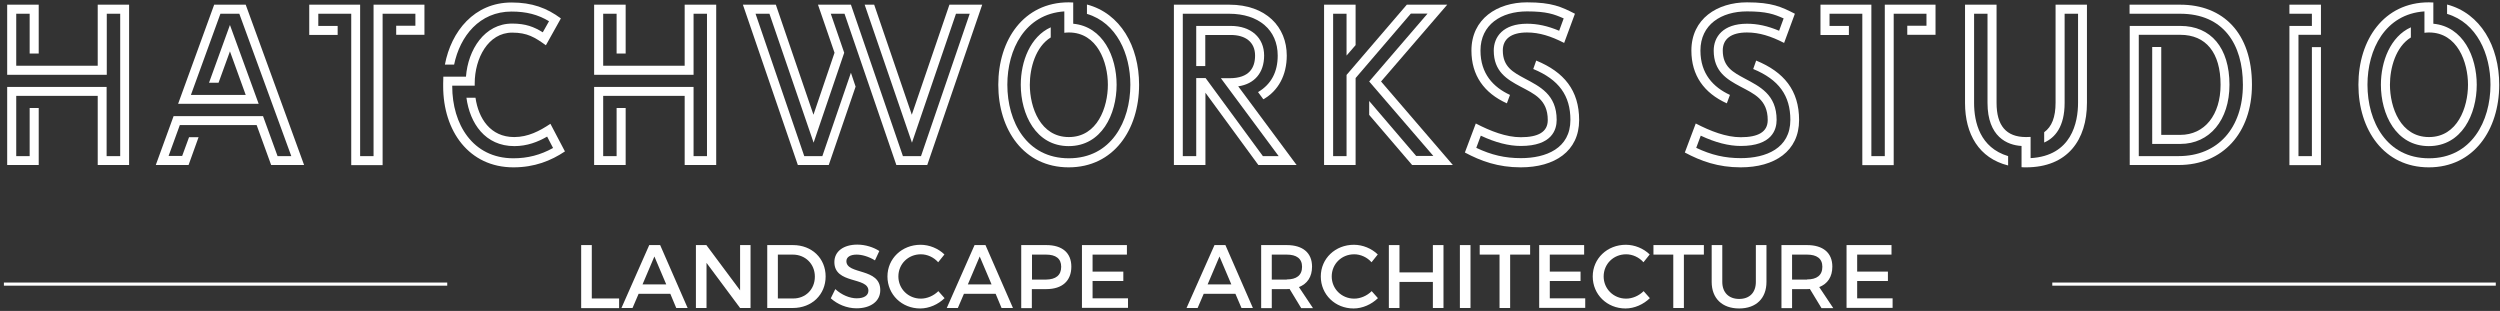
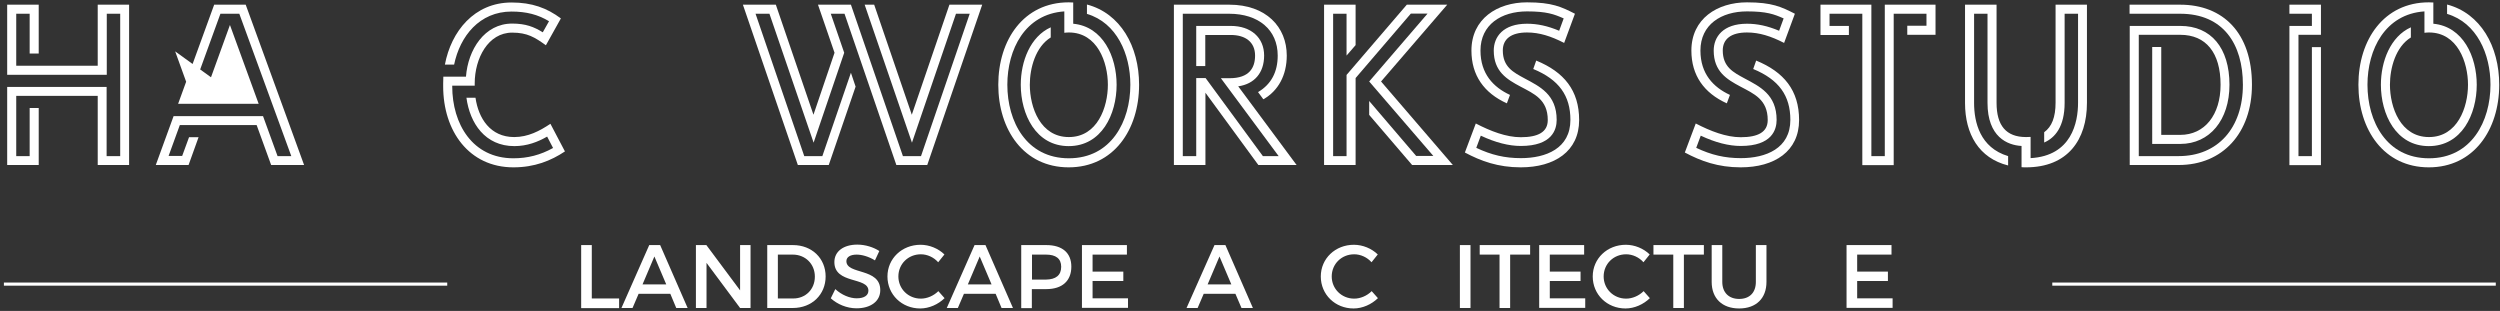
<svg xmlns="http://www.w3.org/2000/svg" version="1.1" id="Layer_1" x="0px" y="0px" viewBox="0 0 1601.5 199.2" style="enable-background:new 0 0 1601.5 199.2;" xml:space="preserve">
  <rect x="0" y="0" width="1601.5" height="199.2" fill="#333333" stroke="none" />
  <style type="text/css">
	.st0{fill:#FFFFFF;}
	.st1{fill:none;stroke:#FFFFFF;stroke-width:2;stroke-miterlimit:10;}
</style>
  <g>
    <path class="st0" d="M82.7,3v102.7H62.6V61.4H10.4V100H19V69.2h5.8v36.5H4.6V55.7h63.7V100H77V8.8h-8.6v39.1H4.6V3h20.2v31.3H19   V8.8h-8.6v33.3h52.2V3H82.7z" />
-     <path class="st0" d="M194.8,105.7h-21.1l-9.3-25.6h-49.2l-7.2,19.8h8.7l4.4-12h6.1l-6.4,17.8h-21l11.4-31.3h57.3l9.3,25.6h8.8   L153.3,8.8h-12.1l-18.9,52h35.1l-10.1-27.9L140,53h-6.1l13.4-37l18.4,50.5h-51.6L137.2,3h20.2L194.8,105.7z" />
-     <path class="st0" d="M271.9,3v19.3h-18.1v-5.8h12.3V8.8h-21v97H225v-97h-21.1v7.8h12.4v5.8h-18.2V3h32.6v97h8.6V3H271.9z" />
+     <path class="st0" d="M194.8,105.7h-21.1l-9.3-25.6h-49.2l-7.2,19.8h8.7l4.4-12h6.1l-6.4,17.8h-21l11.4-31.3h57.3l9.3,25.6h8.8   L153.3,8.8h-12.1l-18.9,52l-10.1-27.9L140,53h-6.1l13.4-37l18.4,50.5h-51.6L137.2,3h20.2L194.8,105.7z" />
    <path class="st0" d="M361.9,97c-9,6-19.5,10.2-33,10.2c-28.5,0-45-23.3-45-51.9v-1.9c0-1.4,0.1-2.9,0.1-4.3h14.5   c1.3-17.2,11.8-34,29.6-34c8.6,0,14,2.1,19.6,5.6l4-7.1c-7.1-4.3-14.6-6.2-24-6.2c-20.5,0-33,15.7-36.8,34H285   c4-21.3,18.8-39.8,42.7-39.8c13.1,0,22.6,3.5,31.6,10.2l-9.6,17.2c-7.1-5.1-11.9-8.1-21.6-8.1c-15.4,0-24,16.5-24,32.5v1.5h-14.4   v0.4c0,24.1,13,46.1,39.2,46.1c9.1,0,17.3-2.1,25.4-6.6l-3.8-7.3c-5.9,3.4-12.8,6.1-21,6.1c-18.7,0-28.5-14.6-30.7-31h5.8   c1.9,13.2,9.5,25.2,24.8,25.2c8.9,0,16.3-3.9,23.2-8.5L361.9,97z" />
-     <path class="st0" d="M458.8,3v102.7h-20.2V61.4h-52.2V100h8.6V69.2h5.8v36.5h-20.2V55.7h63.7V100h8.6V8.8h-8.6v39.1h-63.7V3h20.2   v31.3h-5.8V8.8h-8.6v33.3h52.2V3H458.8z" />
    <path class="st0" d="M629.2,3L594,105.7h-19.8L541,8.8h-8.8l8.6,25l-19.6,57.6L492.9,8.8H484l31.2,91.2h11.6l18.3-53.4l3,8.9   l-17.2,50.2h-19.8L475.9,3H497l24.1,70.5l13.5-39.7L524,3h21.1l33.3,97h11.6l31.2-91.2h-8.8l-28.2,82.6L553.9,3h6.1l24.1,70.5   L608.2,3H629.2z" />
    <path class="st0" d="M729.7,54.3c0,28.8-16.3,52.9-45.1,52.9c-28.8,0-45.1-24.1-45.1-52.9s16.3-52.8,45.1-52.8c1,0,1.9,0.1,2.9,0.1   v13.6c19.1,1.8,27.8,21.1,27.8,39.1c0,18.9-9.6,39.3-30.7,39.3c-21.1,0-30.7-20.4-30.7-39.3c0-15,6.1-30.9,19.2-36.8V24   c-9.7,6-13.4,19.5-13.4,30.3c0,14.4,6.7,33.5,25,33.5c18.3,0,25-19.1,25-33.5s-6.7-33.5-25-33.5c-1,0-2,0.1-2.9,0.2V7.3   c-25.2,1.7-36.5,24.4-36.5,47c0,23.5,12.2,47.1,39.4,47.1c27.2,0,39.4-23.7,39.4-47.1c0-19.7-8.7-39.7-27.8-45.4v-6   C717.7,8.5,729.7,29.6,729.7,54.3z" />
    <path class="st0" d="M824.3,35.6c0,12.5-5.4,22.6-15,28l-3.4-4.6c8.6-5.1,12.6-13.1,12.6-23.4c0-16.5-12.3-26.8-31.1-26.8h-29.7   V100h8.6V50h6L809,100h10.1l-37-49.9h5.6c12.7,0,16.3-6.8,16.3-14.5c0-8.6-6.1-13.2-15.6-13.2h-16.3v19.9h-5.8V16.6h22.1   c13,0,21.4,7.5,21.4,19c0,10.9-6.1,18.2-16.6,19.7l37.4,50.4h-24.5l-33.9-46.3v46.3H752V3h35.5C811.1,3,824.3,17.3,824.3,35.6z" />
    <path class="st0" d="M930.7,105.7h-26.1l-27.5-32.1v-8.9l30.1,35.2h11l-41.1-47.7l37.4-43.5h-10.7L868.4,50v55.7h-20.2V3h20.2v25.9   l-5.8,6.7V8.8H854V100h8.6v-52L901.2,3h25.9l-42.4,49.2L930.7,105.7z" />
    <path class="st0" d="M1011.6,76.9c0,20-15.7,30.3-37.4,30.3c-14.5,0-25.5-4-35.8-9.5l7-18.6c9.4,4.9,19.5,8.8,28.8,8.8   c11.1,0,17.3-3.3,17.3-11c0-13.2-8.8-16.8-17.6-21.5c-8.6-4.6-17-9.6-17-23c0-8.8,6-17.2,21.3-17.2c6.7,0,13.2,1.4,20.6,4.5   l2.9-7.9c-6.1-2.7-10.9-4.5-23.5-4.5c-16.4,0-29.8,8.4-29.8,25.1c0,14.9,8.3,23.5,18.9,28.4l-2,5.4c-14.6-6.6-22.7-17.9-22.7-33.8   c0-20.4,16.6-30.9,35.6-30.9c16,0,22.1,2.9,30.7,7.3l-6.9,18.7c-8.4-4.3-15.8-6.7-23.8-6.7c-10.2,0-15.5,4.2-15.5,11.5   c0,10.6,6.7,14,14.1,18c9.5,5.1,20.4,10.2,20.4,26.5c0,6.2-2.9,16.7-23,16.7c-7.6,0-16.3-2.2-25.6-6.6l-2.9,7.8   c9.7,4.6,18.4,6.6,28.6,6.6c16,0,31.7-6.2,31.7-24.5c0-15.5-7.3-25.8-23.8-32.6l1.9-5.4C1001.9,46.1,1011.6,57.9,1011.6,76.9z" />
    <path class="st0" d="M1152.5,76.9c0,20-15.7,30.3-37.4,30.3c-14.5,0-25.5-4-35.8-9.5l7-18.6c9.4,4.9,19.5,8.8,28.8,8.8   c11.1,0,17.3-3.3,17.3-11c0-13.2-8.8-16.8-17.6-21.5c-8.6-4.6-17-9.6-17-23c0-8.8,6-17.2,21.3-17.2c6.7,0,13.2,1.4,20.6,4.5   l2.9-7.9c-6.1-2.7-10.9-4.5-23.5-4.5c-16.4,0-29.8,8.4-29.8,25.1c0,14.9,8.3,23.5,18.9,28.4l-2,5.4c-14.6-6.6-22.7-17.9-22.7-33.8   c0-20.4,16.6-30.9,35.6-30.9c16,0,22.1,2.9,30.7,7.3l-6.9,18.7c-8.4-4.3-15.8-6.7-23.8-6.7c-10.2,0-15.5,4.2-15.5,11.5   c0,10.6,6.7,14,14.1,18c9.5,5.1,20.4,10.2,20.4,26.5c0,6.2-2.9,16.7-23,16.7c-7.6,0-16.3-2.2-25.6-6.6l-2.9,7.8   c9.7,4.6,18.4,6.6,28.6,6.6c16,0,31.7-6.2,31.7-24.5c0-15.5-7.3-25.8-23.8-32.6l1.9-5.4C1142.8,46.1,1152.5,57.9,1152.5,76.9z" />
    <path class="st0" d="M1239.9,3v19.3h-18.1v-5.8h12.3V8.8h-21v97H1193v-97H1172v7.8h12.4v5.8h-18.2V3h32.6v97h8.6V3H1239.9z" />
    <path class="st0" d="M1336.9,3v62.9c0,23.6-12.3,41.3-39,41.3c-1,0-1.9,0-2.9-0.1V93.5c-9.1-0.5-21.8-5.8-21.8-27.6V8.8h-8.6v57.1   c0,12.4,3.8,28.7,21.8,34.1v6c-18.7-4.7-27.6-20.1-27.6-40V3h20.2v62.9c0,14.5,6.1,21.9,18.9,21.9c1,0,1.9-0.1,2.9-0.1v13.6   c26.3-1.5,30.4-22.9,30.4-35.5V8.8h-8.6v57.1c0,15.3-6.2,22.4-13.1,25.4v-6.6c4.9-3.5,7.3-9.7,7.3-18.9V3H1336.9z" />
    <path class="st0" d="M1442.6,54.3c0,30.9-18.8,51.4-46.9,51.4h-31.4V16.6h32.4c19.7,0,31.5,14.1,31.5,37.7   c0,22.6-12.7,37.9-31.5,37.9h-18V30.1h5.8v56.3h12.2c15.6,0,25.8-12.8,25.8-32.1c0-20.6-9.4-32-25.8-32h-26.6V100h25.6   c25,0,41.1-18,41.1-45.7c0-26-12.5-45.5-40.2-45.5h-32.4V3h32.4C1424.3,3,1442.6,21.3,1442.6,54.3z" />
    <path class="st0" d="M1472.4,22.3V100h8.6V30.2h5.8v75.6h-20.2V16.6h14.4V8.8h-14.4V3h20.2v19.3H1472.4z" />
    <path class="st0" d="M1601,54.3c0,28.8-16.3,52.9-45.1,52.9s-45.1-24.1-45.1-52.9s16.3-52.8,45.1-52.8c1,0,1.9,0.1,2.9,0.1v13.6   c19.1,1.8,27.8,21.1,27.8,39.1c0,18.9-9.6,39.3-30.7,39.3c-21.1,0-30.7-20.4-30.7-39.3c0-15,6.1-30.9,19.2-36.8V24   c-9.7,6-13.4,19.5-13.4,30.3c0,14.4,6.7,33.5,25,33.5c18.3,0,25-19.1,25-33.5s-6.7-33.5-25-33.5c-1,0-2,0.1-2.9,0.2V7.3   c-25.2,1.7-36.5,24.4-36.5,47c0,23.5,12.2,47.1,39.4,47.1c27.2,0,39.4-23.7,39.4-47.1c0-19.7-8.7-39.7-27.8-45.4v-6   C1589,8.5,1601,29.6,1601,54.3z" />
  </g>
  <g>
    <g>
      <path class="st0" d="M379.1,157v34.2h17.5v6.2h-24.3V157H379.1z" />
      <path class="st0" d="M429.4,188.2h-20.3l-3.9,9.1h-7.1l17.8-40.3h7l17.6,40.3h-7.3L429.4,188.2z M426.8,182.2l-7.6-17.9l-7.6,17.9    H426.8z" />
      <path class="st0" d="M452.5,157l21.6,29v-29h6.7v40.3h-6.7l-21.5-28.9v28.9h-6.8V157H452.5z" />
      <path class="st0" d="M528.9,177.1c0,11.6-8.8,20.2-21,20.2h-16.4V157H508C520.1,157,528.9,165.5,528.9,177.1z M522,177.2    c0-8.2-6.2-14.1-14.1-14.1h-9.6v28.1h9.9C516,191.2,522,185.4,522,177.2z" />
      <path class="st0" d="M548.8,163.1c-4,0-6.6,1.5-6.6,4.2c0,8.8,21.8,4.1,21.7,18.6c0,7.2-6.3,11.6-15.2,11.6    c-6.3,0-12.3-2.6-16.5-6.4l2.9-5.9c4.1,3.8,9.3,5.9,13.7,5.9c4.7,0,7.5-1.8,7.5-4.9c0-9-21.8-4-21.8-18.3    c0-6.9,5.9-11.2,14.7-11.2c5.2,0,10.4,1.7,14.1,4.1l-2.8,6C556.3,164.2,551.9,163.1,548.8,163.1z" />
      <path class="st0" d="M589.9,162.9c-8.1,0-14.4,6.2-14.4,14.2c0,7.9,6.3,14.2,14.4,14.2c4,0,8.2-1.8,11.2-4.8l4,4.5    c-4.1,4-9.9,6.6-15.6,6.6c-11.8,0-21-8.9-21-20.5c0-11.5,9.3-20.3,21.2-20.3c5.7,0,11.4,2.4,15.3,6.2l-4,5    C598.2,164.8,594,162.9,589.9,162.9z" />
      <path class="st0" d="M637.8,188.2h-20.3l-3.9,9.1h-7.1l17.8-40.3h7l17.6,40.3h-7.3L637.8,188.2z M635.2,182.2l-7.6-17.9l-7.6,17.9    H635.2z" />
      <path class="st0" d="M686.3,170.8c0,9.1-5.8,14.4-16,14.4h-9.3v12.2h-6.8V157h16.1C680.5,157,686.3,162,686.3,170.8z M679.8,170.9    c0-5.3-3.5-7.8-9.7-7.8h-9v16h9C676.3,179,679.8,176.4,679.8,170.9z" />
      <path class="st0" d="M721.9,157v6.1h-22V174h19.7v6h-19.7v11.1h22.7v6.1h-29.5V157H721.9z" />
      <path class="st0" d="M791.4,188.2h-20.3l-3.9,9.1h-7.1L778,157h7l17.6,40.3h-7.3L791.4,188.2z M788.8,182.2l-7.6-17.9l-7.6,17.9    H788.8z" />
-       <path class="st0" d="M833.5,197.3l-7.4-12.2c-0.6,0.1-1.2,0.1-1.8,0.1h-9.6v12.2h-6.8V157h16.4c10.3,0,16.2,5,16.2,13.8    c0,6.5-3,11-8.4,13.1l9,13.5H833.5z M824.3,179c6.2,0,9.8-2.6,9.8-8.1c0-5.3-3.6-7.8-9.8-7.8h-9.6v16H824.3z" />
      <path class="st0" d="M867.5,162.9c-8.1,0-14.4,6.2-14.4,14.2c0,7.9,6.3,14.2,14.4,14.2c4,0,8.2-1.8,11.2-4.8l4,4.5    c-4.1,4-9.9,6.6-15.6,6.6c-11.8,0-21-8.9-21-20.5c0-11.5,9.3-20.3,21.2-20.3c5.7,0,11.4,2.4,15.3,6.2l-4,5    C875.8,164.8,871.6,162.9,867.5,162.9z" />
-       <path class="st0" d="M896.5,157v17.5h21.4V157h6.8v40.3h-6.8v-16.7h-21.4v16.7h-6.8V157H896.5z" />
      <path class="st0" d="M942,157v40.3h-6.8V157H942z" />
      <path class="st0" d="M980.2,157v6.1h-12.8v34.2h-6.8v-34.2h-12.7V157H980.2z" />
      <path class="st0" d="M1014.8,157v6.1h-22V174h19.7v6h-19.7v11.1h22.7v6.1H986V157H1014.8z" />
      <path class="st0" d="M1041.7,162.9c-8.1,0-14.4,6.2-14.4,14.2c0,7.9,6.3,14.2,14.4,14.2c4,0,8.2-1.8,11.2-4.8l4,4.5    c-4.1,4-9.9,6.6-15.6,6.6c-11.8,0-21-8.9-21-20.5c0-11.5,9.3-20.3,21.2-20.3c5.7,0,11.4,2.4,15.3,6.2l-4,5    C1050,164.8,1045.8,162.9,1041.7,162.9z" />
      <path class="st0" d="M1091.5,157v6.1h-12.8v34.2h-6.8v-34.2h-12.7V157H1091.5z" />
      <path class="st0" d="M1114.1,191.5c6.6,0,10.7-4,10.7-10.9V157h6.8v23.6c0,10.5-6.6,17-17.5,17s-17.6-6.5-17.6-17V157h6.8v23.6    C1103.3,187.4,1107.5,191.5,1114.1,191.5z" />
-       <path class="st0" d="M1166.8,197.3l-7.4-12.2c-0.6,0.1-1.2,0.1-1.8,0.1h-9.6v12.2h-6.8V157h16.4c10.3,0,16.2,5,16.2,13.8    c0,6.5-3,11-8.4,13.1l9,13.5H1166.8z M1157.6,179c6.2,0,9.8-2.6,9.8-8.1c0-5.3-3.6-7.8-9.8-7.8h-9.6v16H1157.6z" />
      <path class="st0" d="M1211.7,157v6.1h-22V174h19.7v6h-19.7v11.1h22.7v6.1h-29.5V157H1211.7z" />
    </g>
    <line class="st1" x1="1314.7" y1="182" x2="1598.8" y2="182" />
    <line class="st1" x1="2.5" y1="182" x2="286.5" y2="182" />
  </g>
</svg>